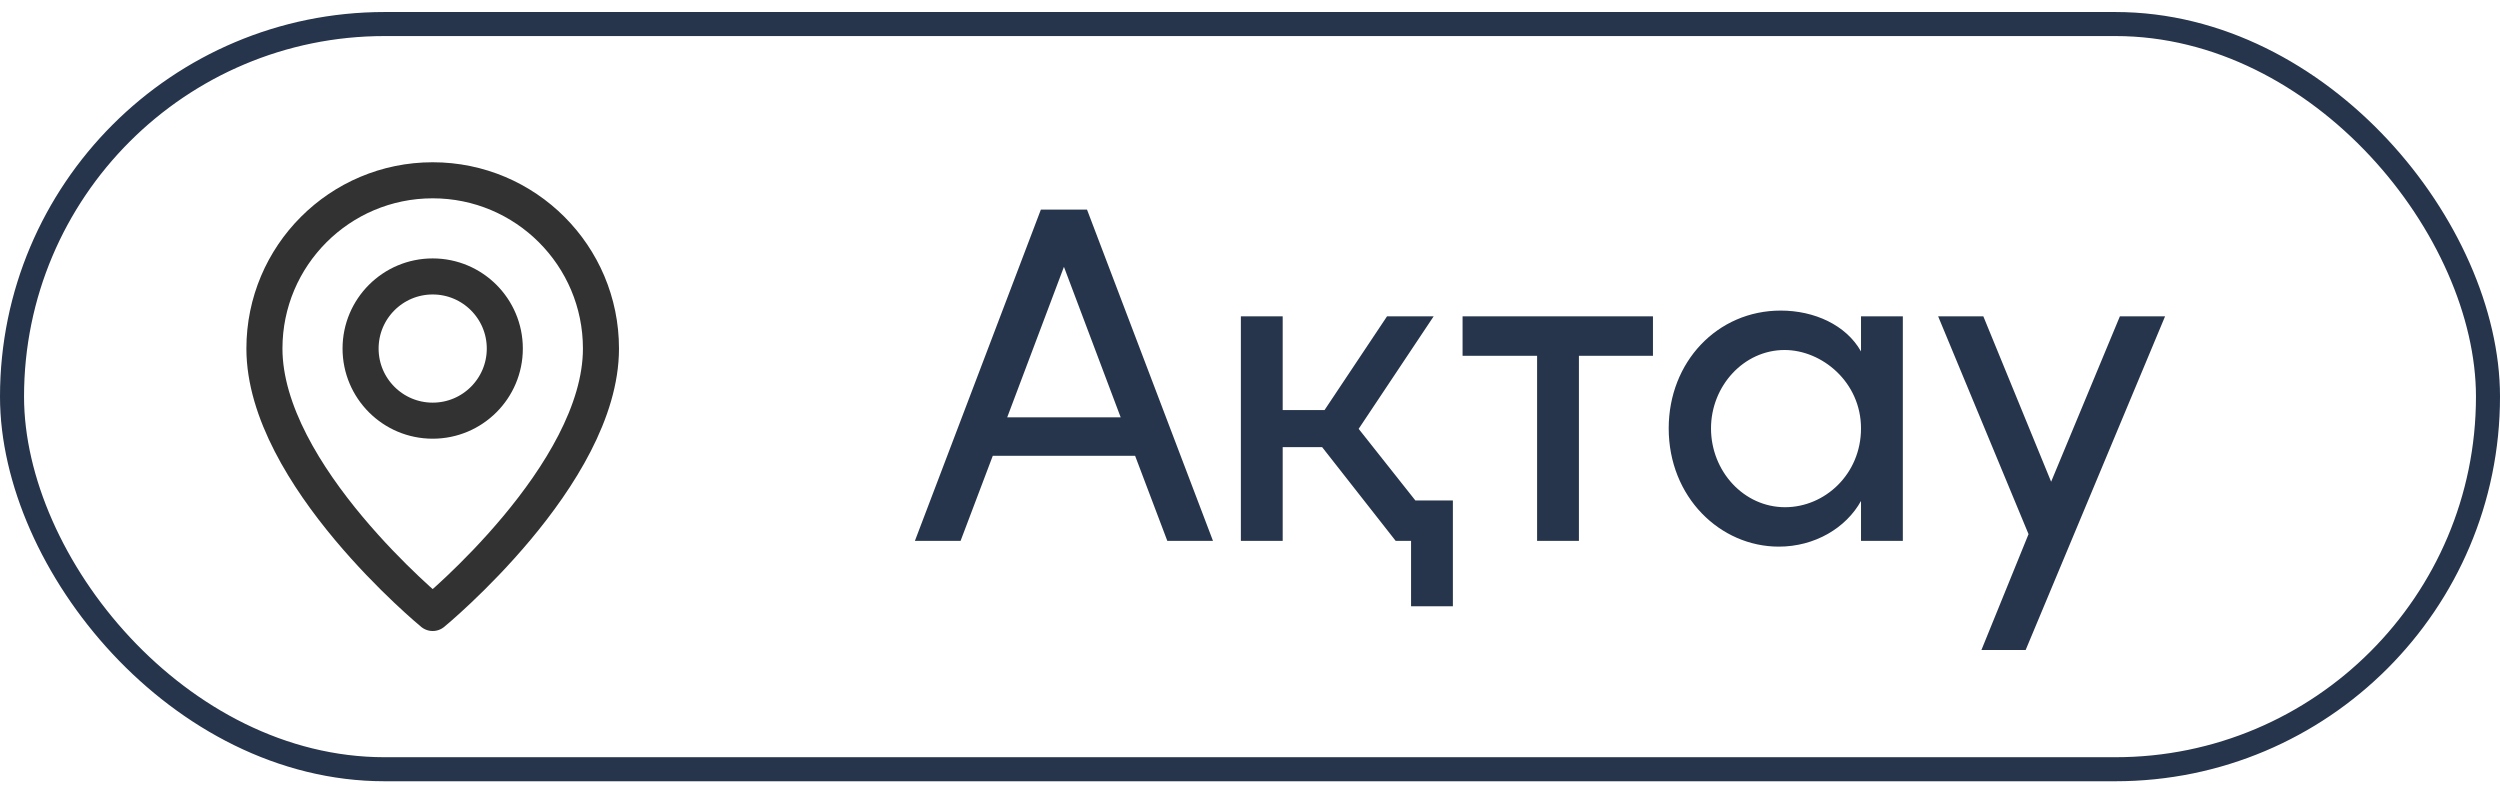
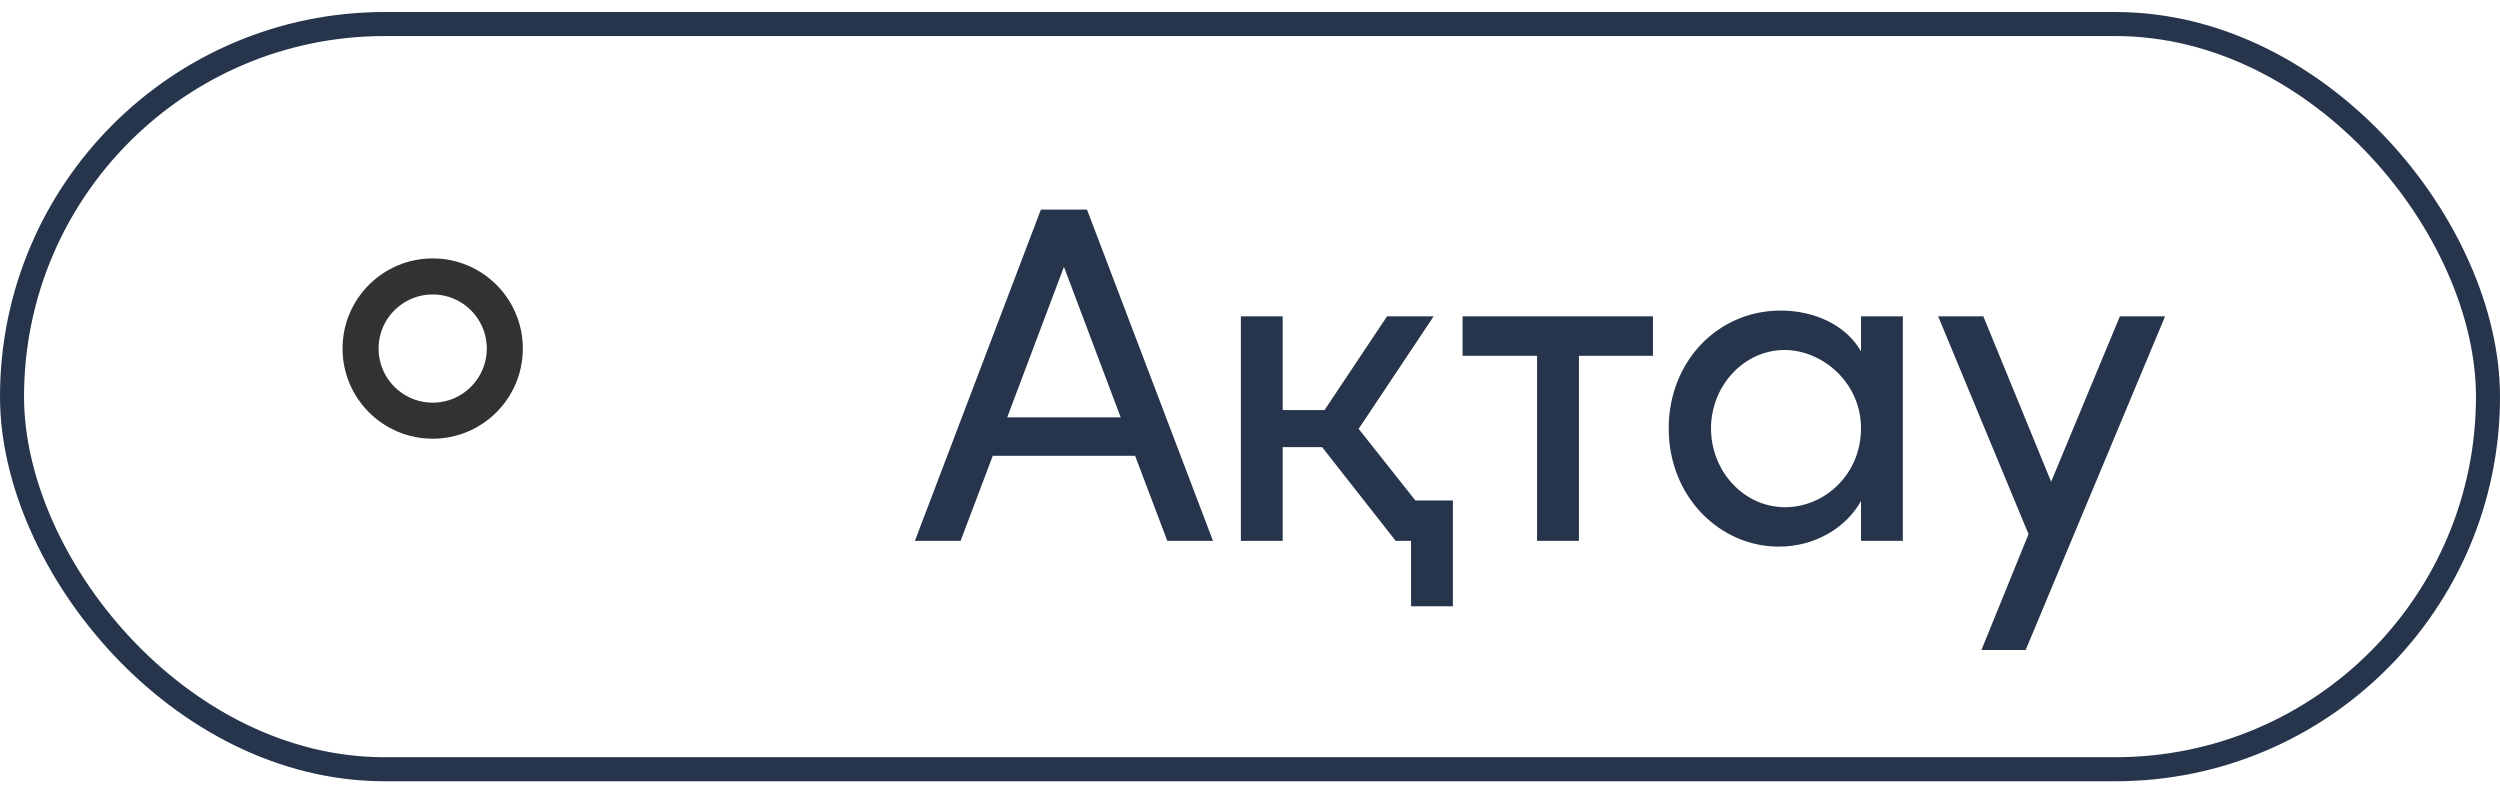
<svg xmlns="http://www.w3.org/2000/svg" width="104" height="33" viewBox="0 0 104 33" fill="none">
  <rect x="0.5" y="1" width="103" height="31" rx="15.5" stroke="#26354C" />
  <path fill-rule="evenodd" clip-rule="evenodd" d="M18 17.5V17.5C16.343 17.5 15 16.157 15 14.5V14.5C15 12.843 16.343 11.5 18 11.5V11.5C19.657 11.5 21 12.843 21 14.5V14.5C21 16.157 19.657 17.5 18 17.5Z" stroke="#323232" stroke-width="1.5" stroke-linecap="round" stroke-linejoin="round" />
-   <path fill-rule="evenodd" clip-rule="evenodd" d="M18 25.5C18 25.5 11 19.75 11 14.5C11 10.634 14.134 7.5 18 7.5C21.866 7.5 25 10.634 25 14.5C25 19.75 18 25.5 18 25.5Z" stroke="#323232" stroke-width="1.5" stroke-linecap="round" stroke-linejoin="round" />
  <path d="M38.06 22.5L43.3 8.72H45.22L50.46 22.5H48.56L47.22 18.96H41.3L39.96 22.5H38.06ZM41.9 17.36H46.62L44.26 11.1L41.9 17.36ZM51.62 22.5V13.16H53.36V17.06H55.1L57.7 13.16H59.64L56.52 17.84L58.88 20.82H60.44V25.22H58.7V22.5H58.06L55 18.6H53.36V22.5H51.62ZM63.943 22.5V14.8H60.843V13.16H68.763V14.8H65.683V22.5H63.943ZM73.998 22.74C71.558 22.74 69.418 20.68 69.418 17.82C69.418 15.06 71.438 12.92 74.078 12.92C75.478 12.92 76.798 13.52 77.418 14.62V13.16H79.158V22.5H77.418V20.84C76.798 21.96 75.498 22.74 73.998 22.74ZM71.178 17.82C71.178 19.6 72.538 21.1 74.258 21.1C75.918 21.1 77.418 19.72 77.418 17.82C77.418 15.9 75.798 14.56 74.238 14.56C72.538 14.56 71.178 16.06 71.178 17.82ZM82.427 27.04L84.387 22.22L80.627 13.16H82.507L85.327 20.04L88.187 13.16H90.067L84.267 27.04H82.427Z" fill="#26354C" />
</svg>